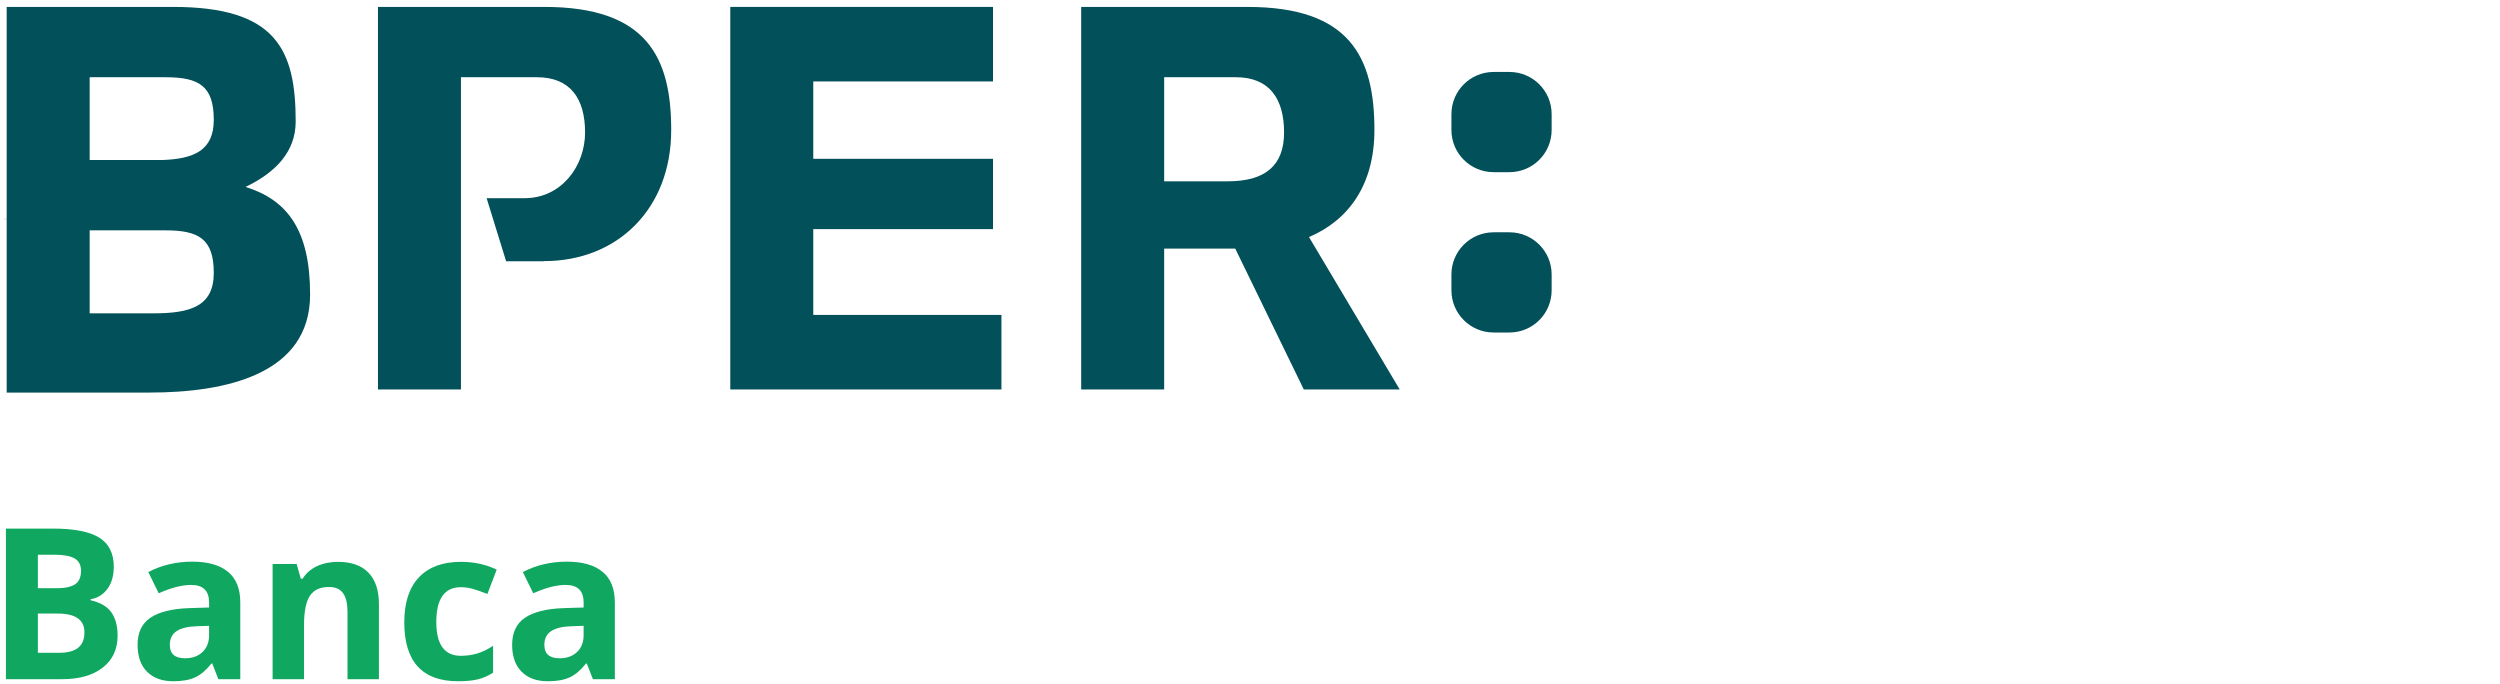
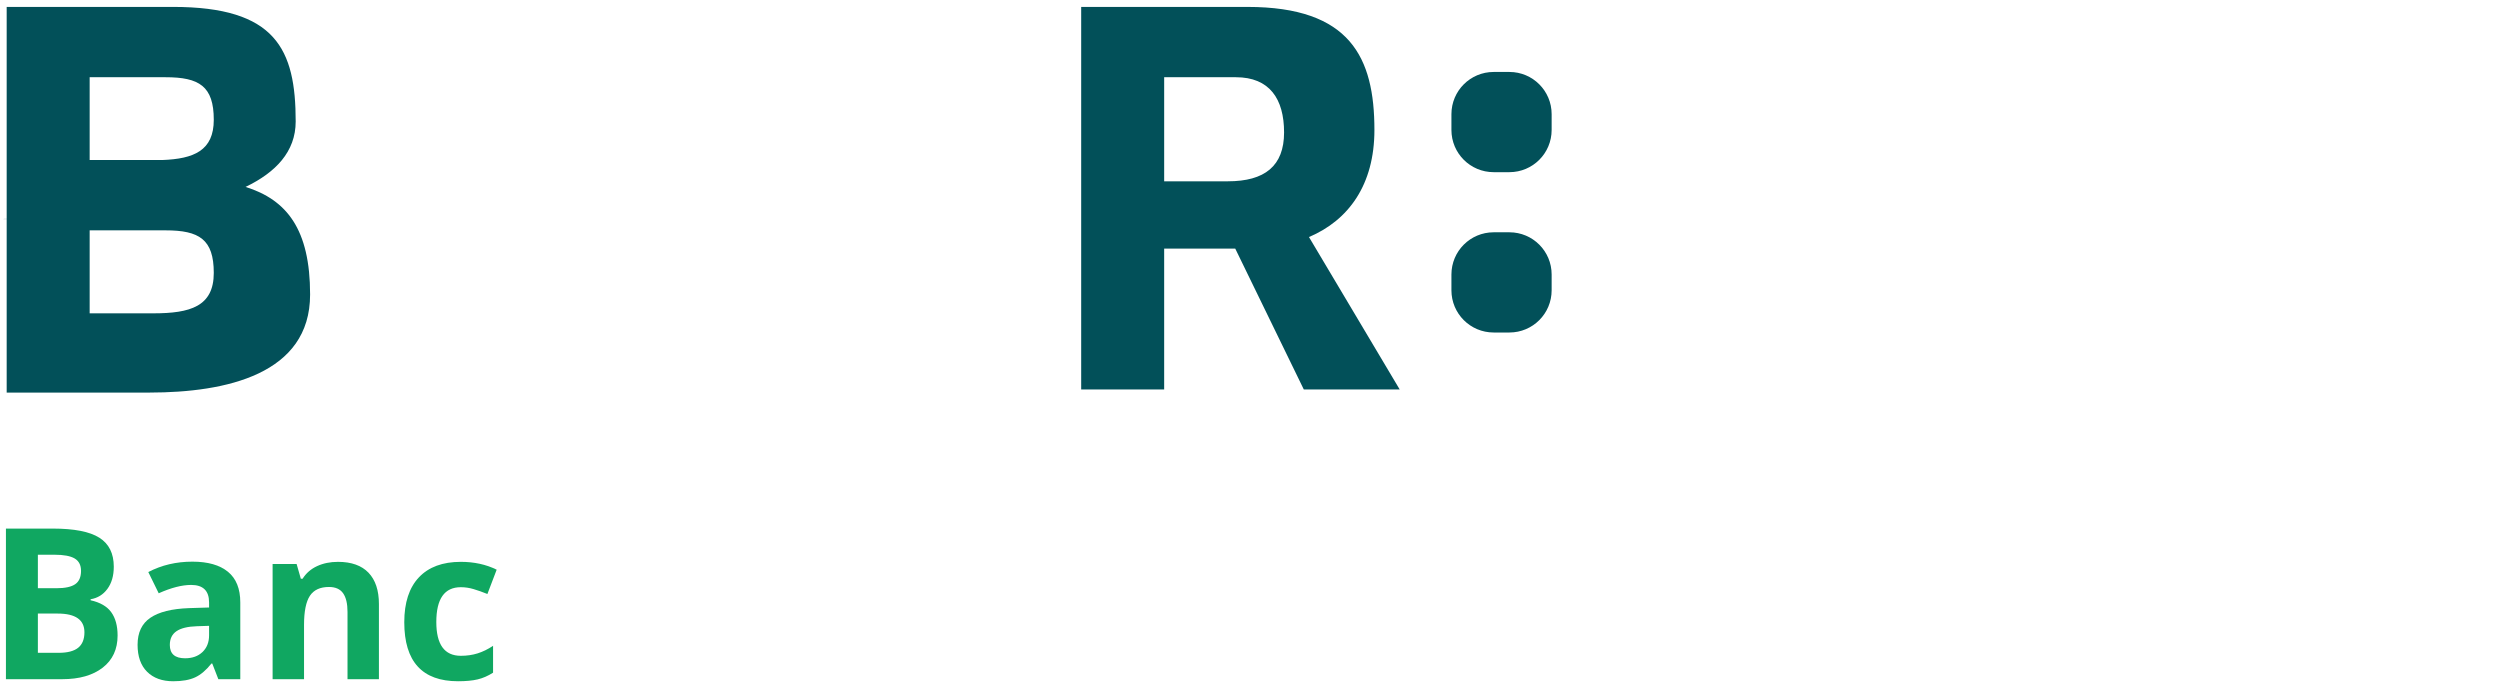
<svg xmlns="http://www.w3.org/2000/svg" xmlns:ns1="http://sodipodi.sourceforge.net/DTD/sodipodi-0.dtd" xmlns:ns2="http://www.inkscape.org/namespaces/inkscape" version="1.1" id="svg3336" ns1:docname="Prestito-Pitagora.svg" ns2:version="0.91 r13725" x="0px" y="0px" width="270px" height="73.84px" viewBox="0 0 270 73.84" xml:space="preserve">
-   <path fill="#025059" d="M58.783,0.746c11.106,0,13.707,5.468,13.707,13.29c0,8.602-5.886,14.163-13.707,14.163l-0.106,0.016h-4.016  l-2.106-6.811h4.101c3.987,0,6.532-3.472,6.532-7.101c0-3.629-1.574-5.962-5.203-5.962h-8.203v33.721h-8.962V0.746h20.658" />
-   <polygon fill="#025059" points="87.833,34.011 87.833,24.745 107.245,24.745 107.245,17.15 87.833,17.15 87.833,8.796   107.245,8.796 107.245,0.746 78.871,0.746 78.871,42.062 86.465,42.062 87.833,42.062 108.156,42.062 108.156,34.011 " />
  <path fill="#025059" d="M33.491,31.809c0-7.06-2.522-10.223-6.969-11.623c3.241-1.553,5.412-3.801,5.412-7.061  c0-7.822-2.146-12.379-13.252-12.379H0.721v16.537v6.359c-0.09,0-0.18,0-0.266,0l-0.106,0.016h0.372v12.898v3.816v1.69v0.336h15.422  c0.01,0,0.02,0,0.03,0h0.003l0,0C24.393,42.389,33.491,40.432,33.491,31.809z M16.556,33.84H9.683v-8.962h8.202  c3.629,0,5.203,0.967,5.203,4.596S20.542,33.84,16.556,33.84z M17.52,17.283H9.683V8.341h8.202c3.629,0,5.203,0.966,5.203,4.596  C23.088,16.262,20.945,17.157,17.52,17.283z" />
  <path fill="#025059" d="M140.811,42.062h10.357l-9.799-16.462c4.284-1.815,7.068-5.646,7.068-11.563  c0-7.822-2.601-13.29-13.707-13.29h-17.962v41.315h8.962V26.848h7.676L140.811,42.062z M125.73,8.341h7.747  c3.629,0,5.203,2.333,5.203,5.962c0,3.628-2.09,5.278-6.076,5.278h-6.874V8.341z" />
  <path fill="#025059" d="M167.577,14.037c0,2.517-2.04,4.557-4.557,4.557h-1.709c-2.517,0-4.557-2.04-4.557-4.557v-1.708  c0-2.517,2.04-4.557,4.557-4.557h1.709c2.517,0,4.557,2.041,4.557,4.557V14.037z" />
  <path fill="#025059" d="M167.577,31.353c0,2.517-2.04,4.557-4.557,4.557h-1.709c-2.517,0-4.557-2.04-4.557-4.557v-1.708  c0-2.517,2.04-4.557,4.557-4.557h1.709c2.517,0,4.557,2.04,4.557,4.557V31.353z" />
  <g>
    <g>
      <path fill="#10A761" d="M0.641,57.087h5.062c2.306,0,3.981,0.328,5.023,0.984s1.563,1.7,1.563,3.132    c0,0.972-0.229,1.769-0.685,2.392s-1.062,0.998-1.819,1.124v0.111c1.031,0.229,1.775,0.66,2.23,1.29    c0.457,0.631,0.685,1.469,0.685,2.515c0,1.483-0.536,2.641-1.607,3.471c-1.072,0.831-2.527,1.246-4.367,1.246H0.641V57.087z     M4.09,63.528h2.002c0.935,0,1.611-0.145,2.03-0.435c0.419-0.289,0.629-0.768,0.629-1.435c0-0.623-0.229-1.069-0.684-1.341    c-0.457-0.271-1.178-0.406-2.164-0.406H4.09V63.528z M4.09,66.265v4.239h2.247c0.949,0,1.65-0.182,2.103-0.545    c0.452-0.363,0.679-0.92,0.679-1.67c0-1.35-0.964-2.024-2.893-2.024H4.09z" />
      <path fill="#10A761" d="M23.581,73.352l-0.657-1.691h-0.089c-0.572,0.72-1.159,1.219-1.764,1.496    c-0.604,0.279-1.392,0.418-2.364,0.418c-1.194,0-2.134-0.341-2.82-1.023s-1.029-1.654-1.029-2.915c0-1.319,0.462-2.294,1.385-2.92    c0.924-0.627,2.316-0.974,4.178-1.04l2.159-0.067v-0.545c0-1.261-0.645-1.892-1.936-1.892c-0.994,0-2.162,0.301-3.504,0.901    l-1.124-2.292c1.431-0.749,3.019-1.123,4.762-1.123c1.669,0,2.948,0.363,3.838,1.09c0.89,0.727,1.335,1.832,1.335,3.315v8.288    H23.581z M22.58,67.589l-1.313,0.044c-0.986,0.03-1.721,0.208-2.203,0.534c-0.482,0.327-0.723,0.823-0.723,1.491    c0,0.957,0.549,1.436,1.646,1.436c0.786,0,1.415-0.227,1.886-0.68c0.471-0.451,0.707-1.053,0.707-1.802V67.589z" />
      <path fill="#10A761" d="M40.925,73.352h-3.393v-7.265c0-0.897-0.16-1.57-0.479-2.019c-0.319-0.449-0.827-0.674-1.524-0.674    c-0.95,0-1.636,0.317-2.059,0.951c-0.422,0.635-0.634,1.686-0.634,3.154v5.852h-3.394V60.914h2.593l0.456,1.591h0.189    c0.378-0.601,0.899-1.056,1.563-1.363c0.664-0.308,1.418-0.462,2.264-0.462c1.446,0,2.544,0.392,3.293,1.174    c0.749,0.783,1.124,1.912,1.124,3.388V73.352z" />
      <path fill="#10A761" d="M49.469,73.574c-3.871,0-5.807-2.125-5.807-6.375c0-2.113,0.526-3.729,1.58-4.845    c1.053-1.116,2.562-1.675,4.528-1.675c1.438,0,2.729,0.282,3.871,0.846l-1.001,2.626c-0.534-0.216-1.031-0.392-1.491-0.528    c-0.46-0.138-0.92-0.206-1.379-0.206c-1.766,0-2.648,1.253-2.648,3.76c0,2.433,0.882,3.649,2.648,3.649    c0.652,0,1.257-0.087,1.813-0.262c0.556-0.174,1.112-0.446,1.668-0.817v2.903c-0.549,0.35-1.103,0.59-1.664,0.724    C51.028,73.508,50.321,73.574,49.469,73.574z" />
-       <path fill="#10A761" d="M64.032,73.352l-0.656-1.691h-0.089c-0.571,0.72-1.158,1.219-1.763,1.496    c-0.604,0.279-1.393,0.418-2.364,0.418c-1.194,0-2.135-0.341-2.82-1.023c-0.686-0.683-1.029-1.654-1.029-2.915    c0-1.319,0.462-2.294,1.385-2.92c0.924-0.627,2.316-0.974,4.178-1.04l2.158-0.067v-0.545c0-1.261-0.645-1.892-1.936-1.892    c-0.994,0-2.162,0.301-3.504,0.901l-1.124-2.292c1.431-0.749,3.019-1.123,4.762-1.123c1.668,0,2.948,0.363,3.838,1.09    c0.89,0.727,1.335,1.832,1.335,3.315v8.288H64.032z M63.03,67.589l-1.312,0.044c-0.986,0.03-1.721,0.208-2.203,0.534    c-0.482,0.327-0.723,0.823-0.723,1.491c0,0.957,0.549,1.436,1.646,1.436c0.786,0,1.415-0.227,1.886-0.68    c0.471-0.451,0.706-1.053,0.706-1.802V67.589z" />
    </g>
  </g>
</svg>